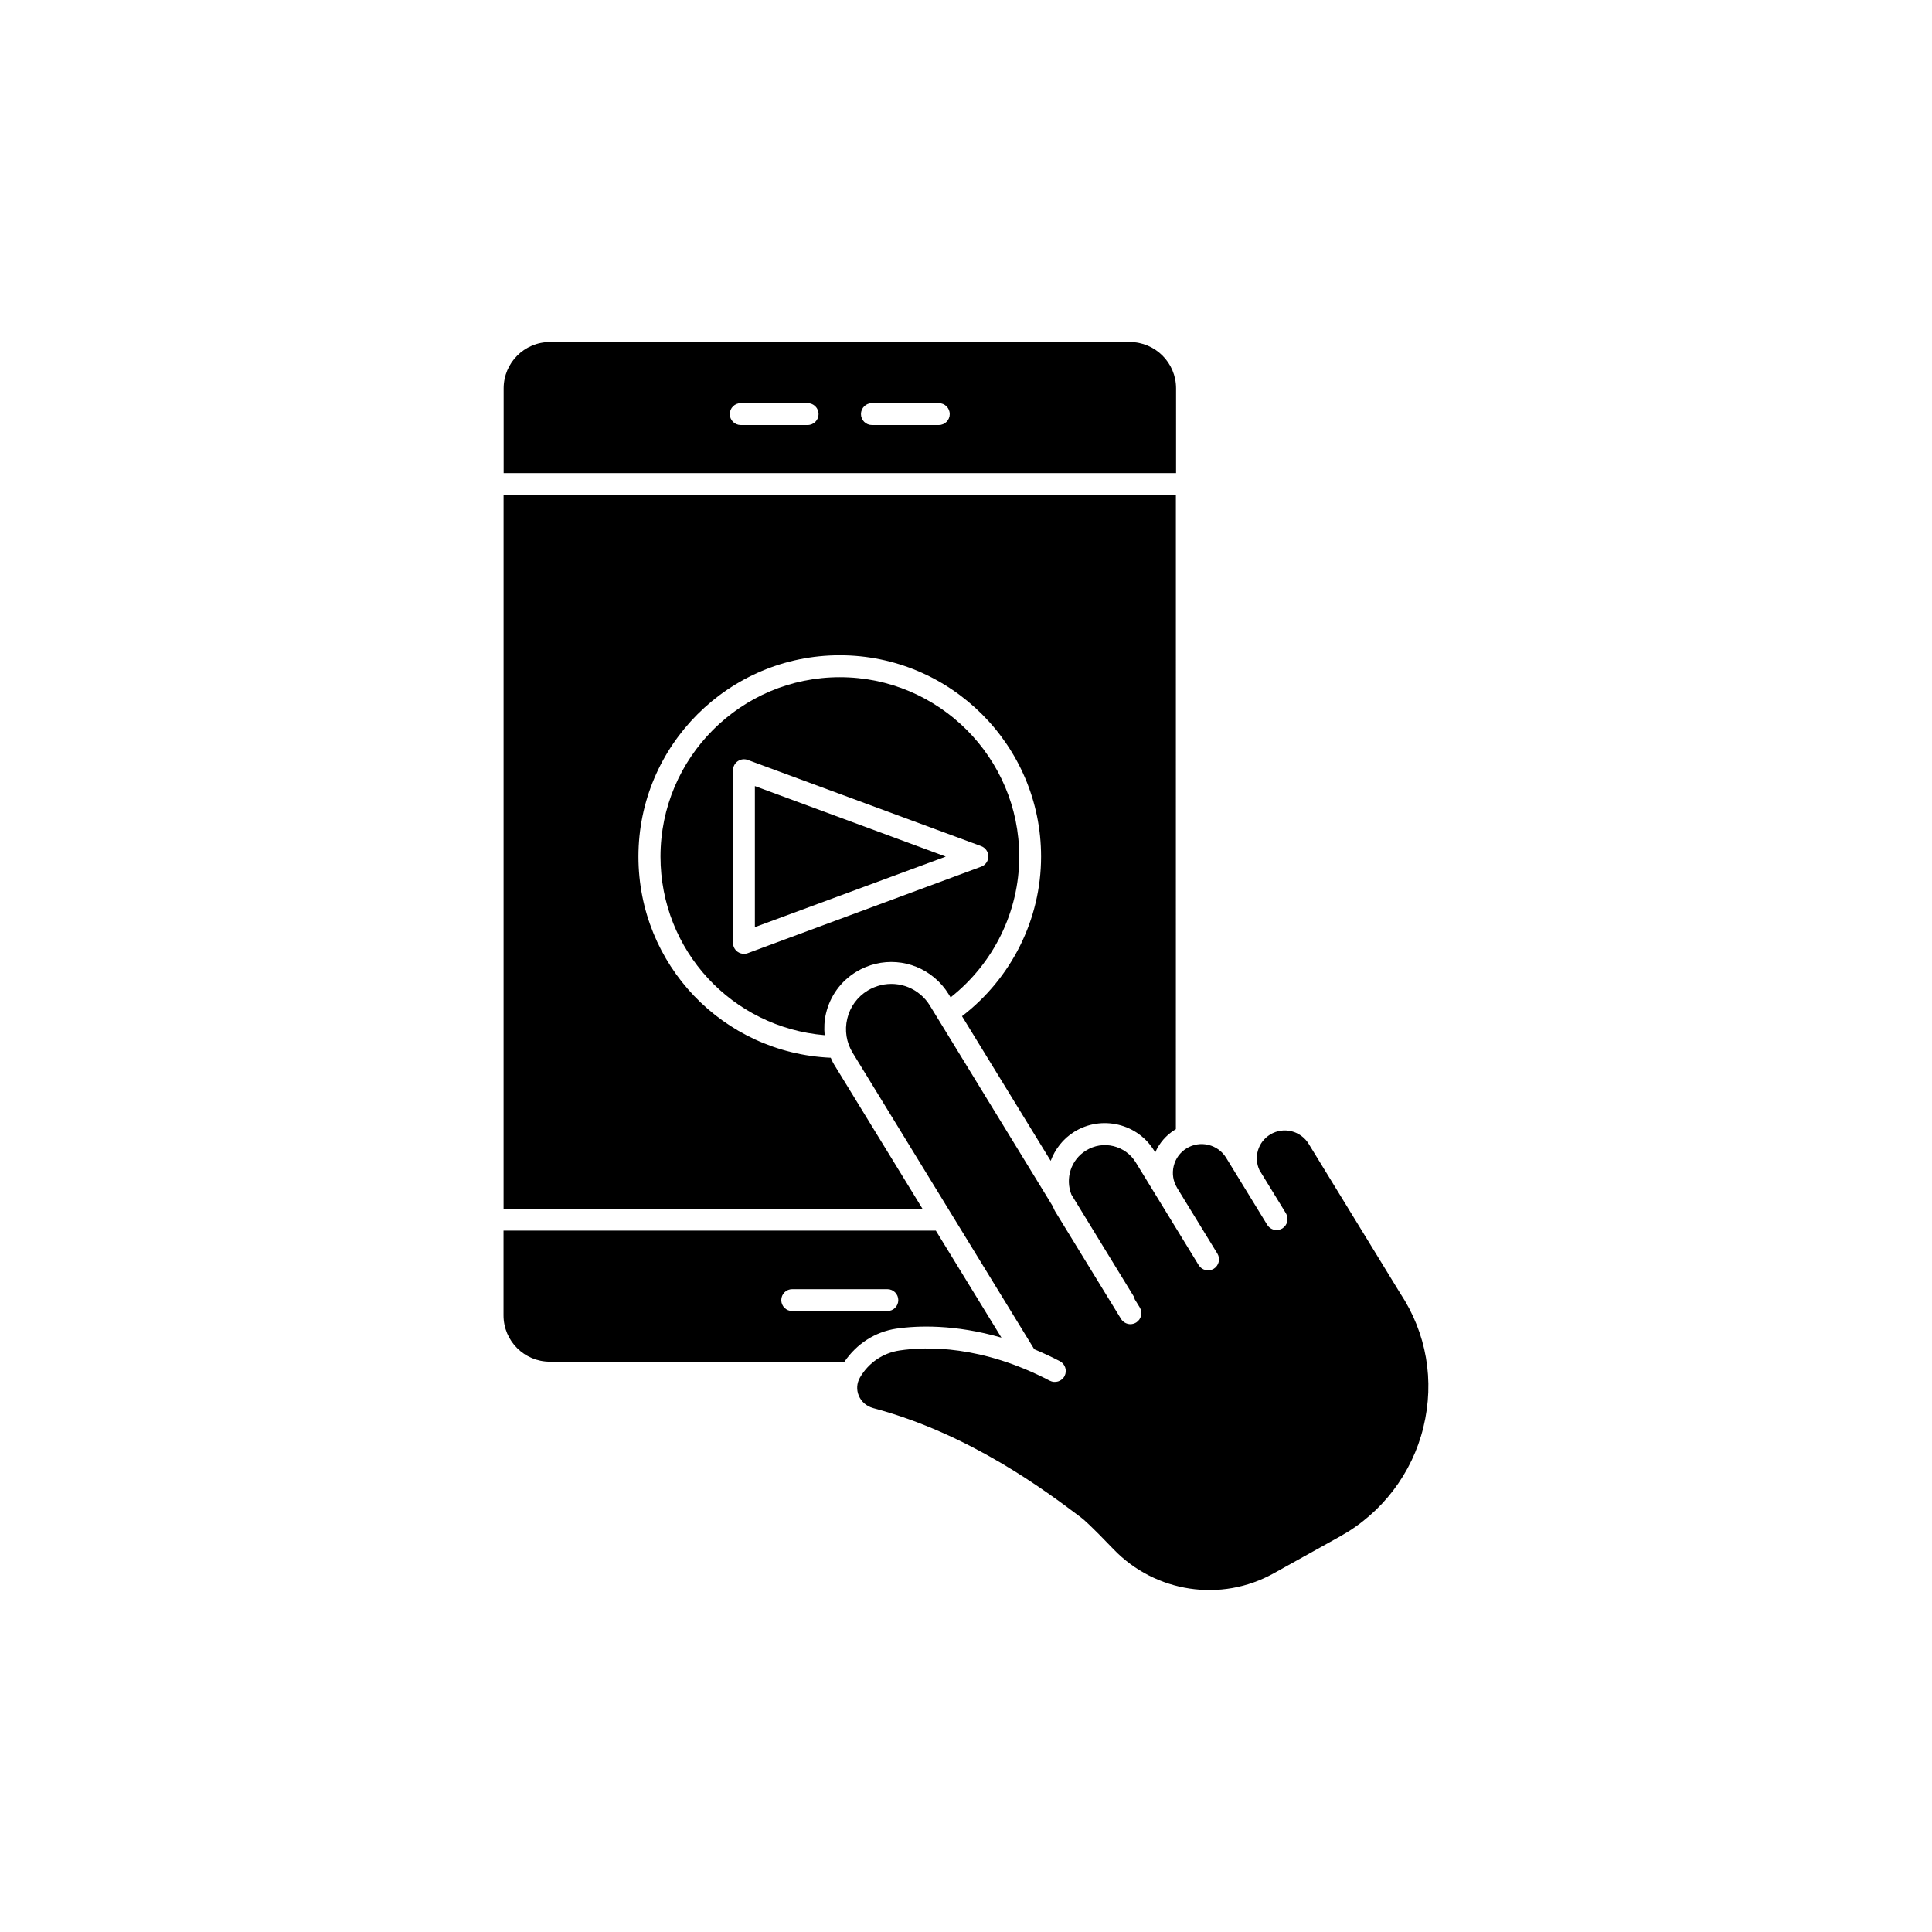
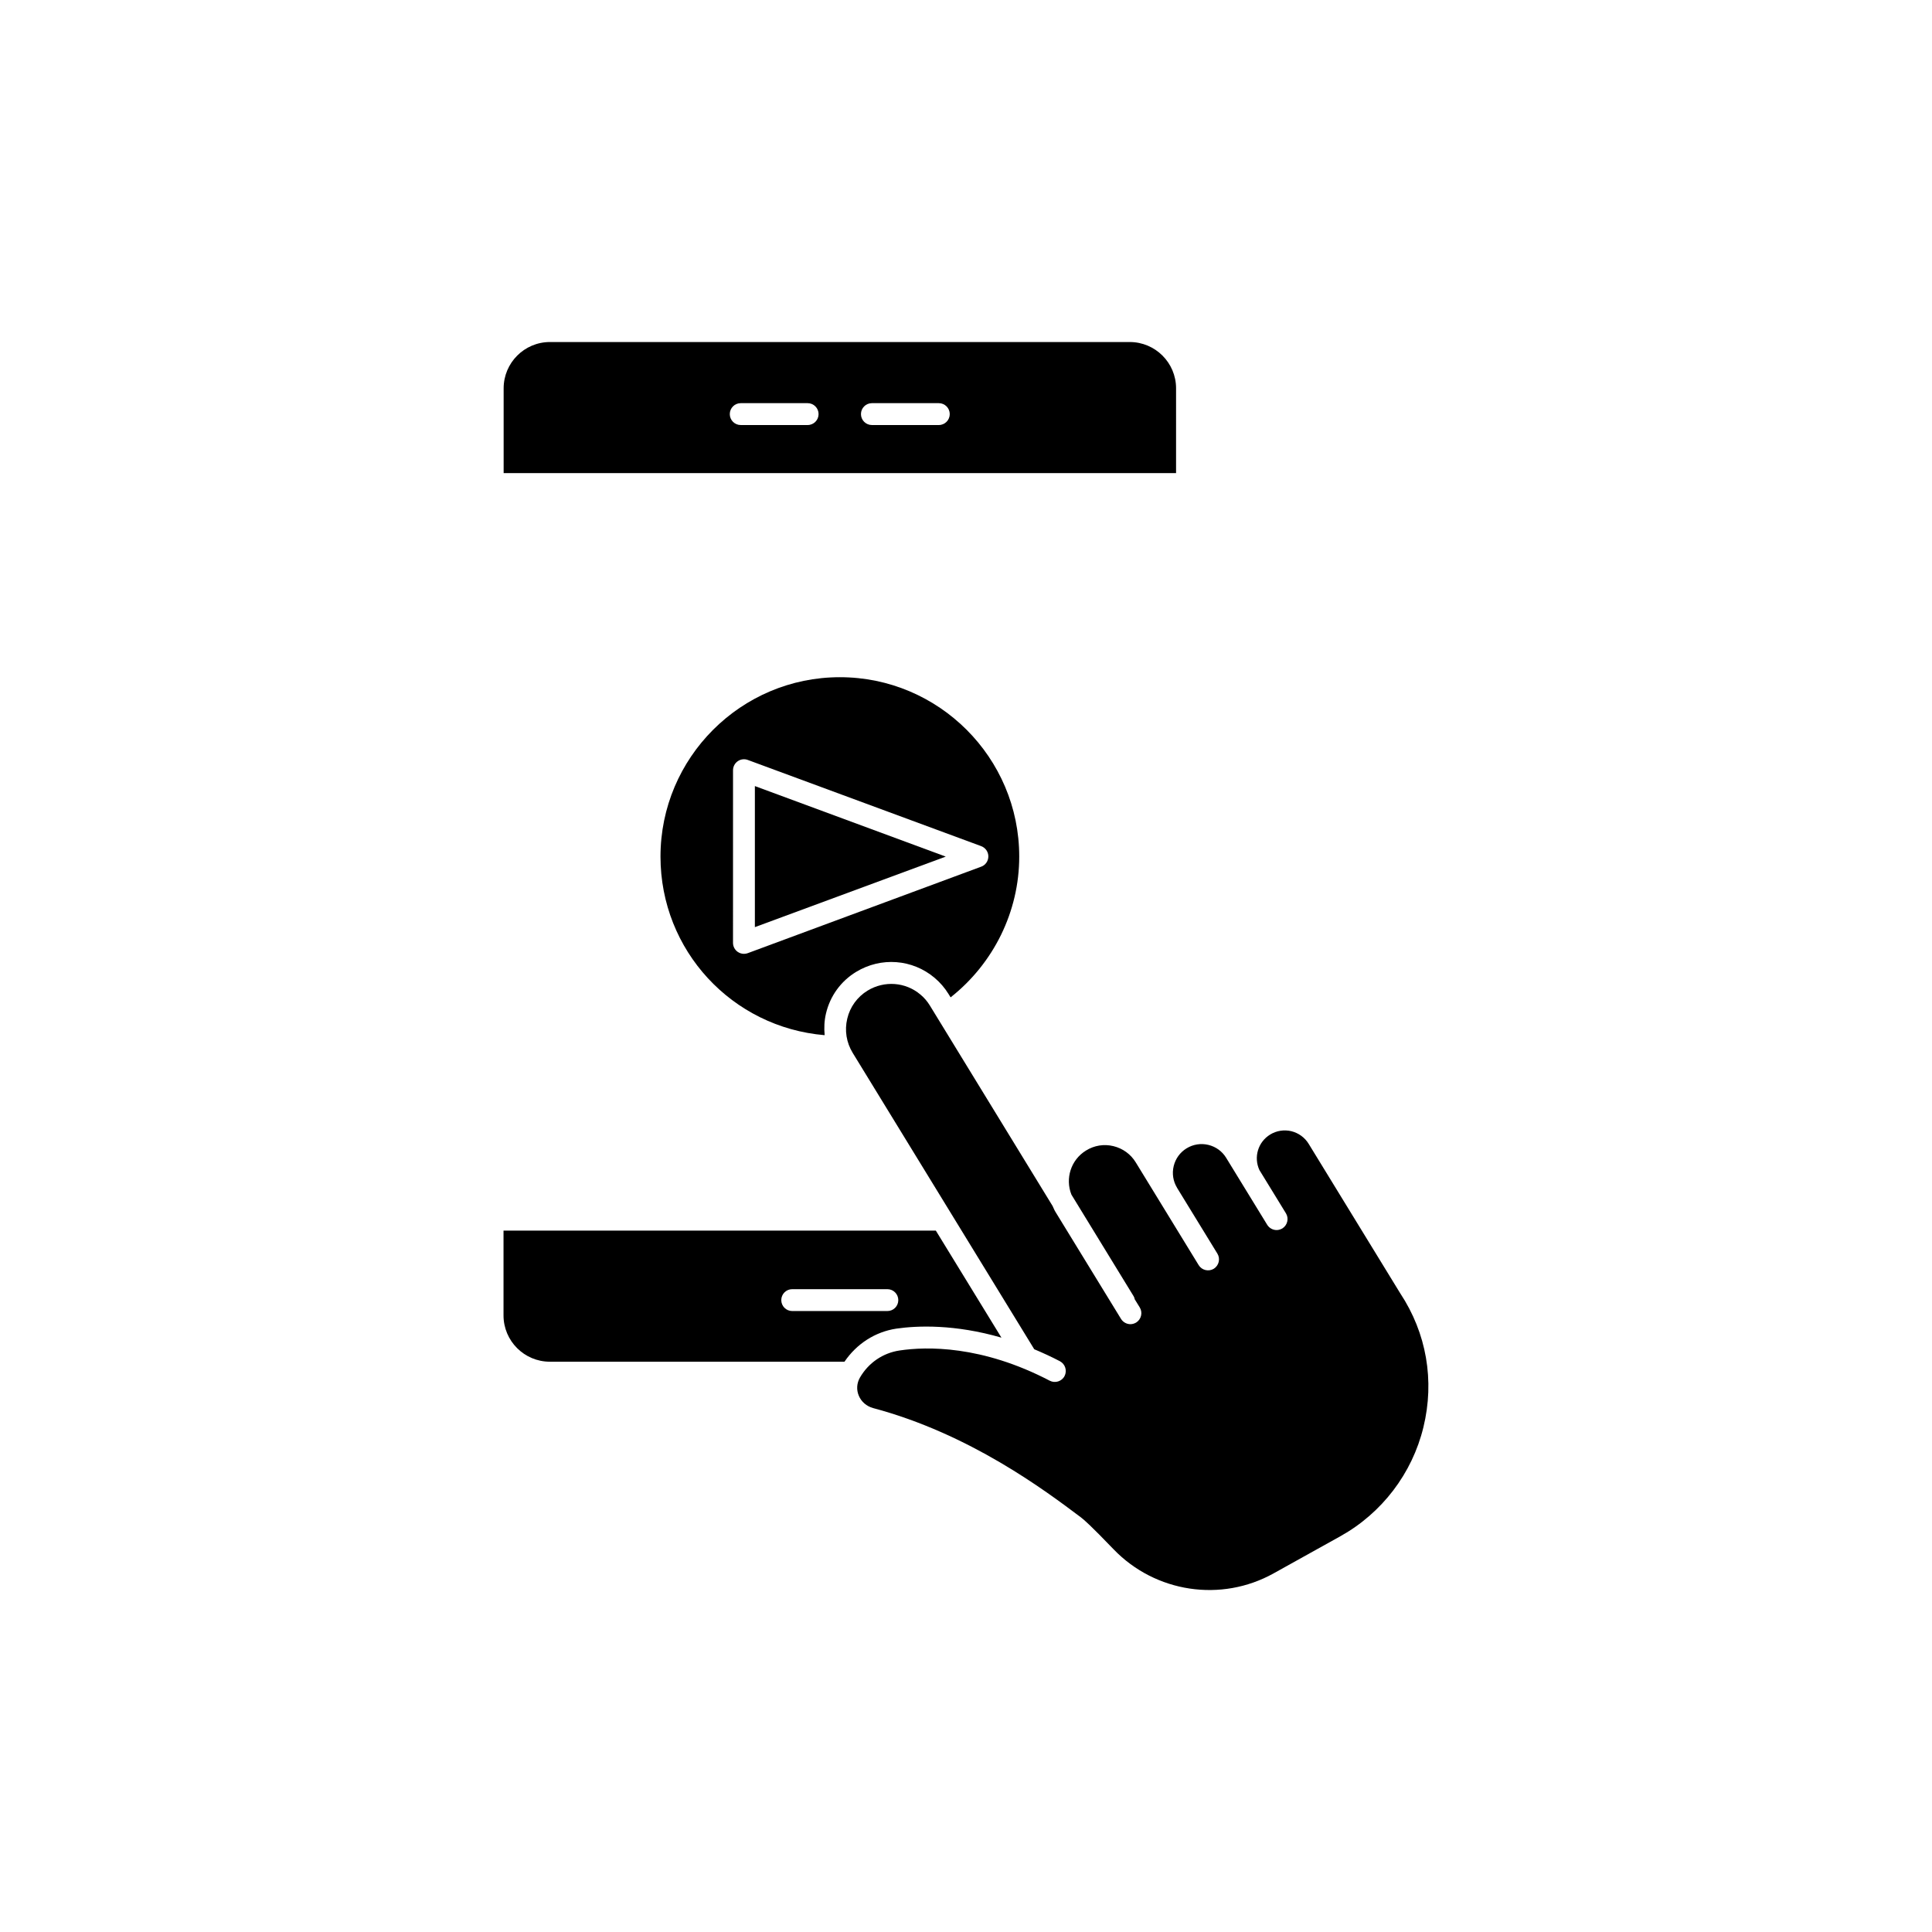
<svg xmlns="http://www.w3.org/2000/svg" fill="#000000" width="800px" height="800px" version="1.1" viewBox="144 144 512 512">
  <g>
    <path d="m515.07 486.73-24.258-39.598c-1.031-1.688-2.672-2.871-4.586-3.352-1.914-0.453-3.93-0.152-5.617 0.883-3.223 1.965-4.434 6.019-2.848 9.422l7.027 11.461c0.832 1.359 0.402 3.148-0.957 4.004-0.48 0.277-1.008 0.43-1.512 0.43-0.984 0-1.941-0.504-2.492-1.387l-10.883-17.758c-1.059-1.738-2.746-2.949-4.711-3.426-1.988-0.48-4.031-0.152-5.769 0.906-1.738 1.059-2.949 2.746-3.426 4.711-0.48 1.988-0.152 4.031 0.906 5.769 0 0.023 0 0.023 0.023 0.051l10.656 17.383c0.832 1.359 0.402 3.148-0.957 4.004-1.359 0.832-3.176 0.402-4.004-0.957l-16.676-27.23c-1.336-2.191-3.449-3.703-5.918-4.309-2.492-0.605-5.062-0.203-7.254 1.16-4.031 2.469-5.566 7.43-3.879 11.688l16.5 26.953c0.152 0.25 0.227 0.527 0.277 0.781l1.336 2.168c0.832 1.359 0.402 3.148-0.957 4.004-0.48 0.277-1.008 0.43-1.512 0.43-0.984 0-1.941-0.504-2.492-1.387l-17.406-28.414c-0.301-0.48-0.48-1.008-0.73-1.512l-32.527-53.133c-0.68-1.109-1.512-2.09-2.492-2.898-3.953-3.352-9.574-3.754-14.008-1.059-2.719 1.664-4.66 4.309-5.391 7.43-0.754 3.125-0.227 6.348 1.438 9.07l48.113 78.543c2.215 0.934 4.484 1.965 6.801 3.176 1.41 0.754 1.965 2.492 1.234 3.93-0.754 1.438-2.519 1.965-3.93 1.234-18.062-9.422-32.672-9.07-39.777-8.012-4.434 0.656-8.262 3.273-10.531 7.203-0.832 1.461-0.957 3.199-0.301 4.762 0.68 1.637 2.066 2.82 3.805 3.301 25.594 6.828 45.492 21.766 55.043 28.945 0.805 0.605 2.594 2.141 8.691 8.488 11.082 11.488 28.516 14.105 42.395 6.375l17.707-9.848c10.984-6.121 19.02-16.625 21.992-28.867 3.023-12.371 0.832-24.965-6.144-35.52z" />
    <path d="m370.88 401.56c6.574-4.004 14.914-3.402 20.809 1.586 1.461 1.234 2.695 2.672 3.703 4.309l0.527 0.855c11.387-8.992 18.188-22.723 18.188-37.309 0-26.223-21.336-47.535-47.535-47.535-26.223 0-47.535 21.336-47.535 47.535 0 24.887 18.969 45.266 43.504 47.332-0.176-1.914-0.102-3.828 0.352-5.742 1.086-4.633 3.934-8.562 7.988-11.031zm-28.719-4.961c-0.328 0.125-0.656 0.176-1.008 0.176-0.578 0-1.16-0.176-1.664-0.527-0.781-0.555-1.234-1.438-1.234-2.394l0.004-45.719c0-0.957 0.453-1.84 1.234-2.394 0.781-0.555 1.789-0.68 2.672-0.352l61.867 22.848c1.133 0.43 1.891 1.512 1.891 2.719 0 1.211-0.754 2.316-1.891 2.719z" />
    <path d="m344.05 389.7 50.582-18.691-50.582-18.691z" />
    <path d="m455.67 246.91c0-6.777-5.516-12.27-12.27-12.27h-153.66c-6.777 0-12.27 5.516-12.27 12.27v22.469l178.2 0.004zm-97.637 9.727h-17.734c-1.613 0-2.898-1.309-2.898-2.898 0-1.613 1.309-2.898 2.898-2.898h17.734c1.613 0 2.898 1.309 2.898 2.898 0 1.586-1.285 2.898-2.898 2.898zm34.762 0h-17.734c-1.613 0-2.898-1.309-2.898-2.898 0-1.613 1.309-2.898 2.898-2.898h17.734c1.613 0 2.898 1.309 2.898 2.898 0 1.586-1.285 2.898-2.898 2.898z" />
-     <path d="m365.01 426.05c-0.352-0.555-0.578-1.16-0.855-1.738-28.59-1.258-50.961-24.66-50.961-53.305 0-29.422 23.93-53.352 53.352-53.352s53.352 23.93 53.352 53.352c0 16.602-7.836 32.219-20.957 42.293l23.504 38.34c1.16-3.098 3.273-5.871 6.297-7.734 3.5-2.141 7.633-2.797 11.637-1.84s7.379 3.426 9.523 6.926l0.25 0.402c1.082-2.469 2.898-4.586 5.238-6.019 0.074-0.051 0.152-0.074 0.227-0.125l0.004-168.04h-178.17v189.13h111.02z" />
    <path d="m409.39 498.49-17.383-28.363h-114.57v22.469c0 6.777 5.516 12.27 12.27 12.27h78.09c3.199-4.711 8.086-7.91 13.754-8.766 5.617-0.809 15.492-1.184 27.836 2.391zm-30.23-7.051h-25.215c-1.613 0-2.898-1.309-2.898-2.898 0-1.613 1.309-2.898 2.898-2.898h25.215c1.613 0 2.898 1.309 2.898 2.898 0 1.613-1.285 2.898-2.898 2.898z" />
  </g>
</svg>